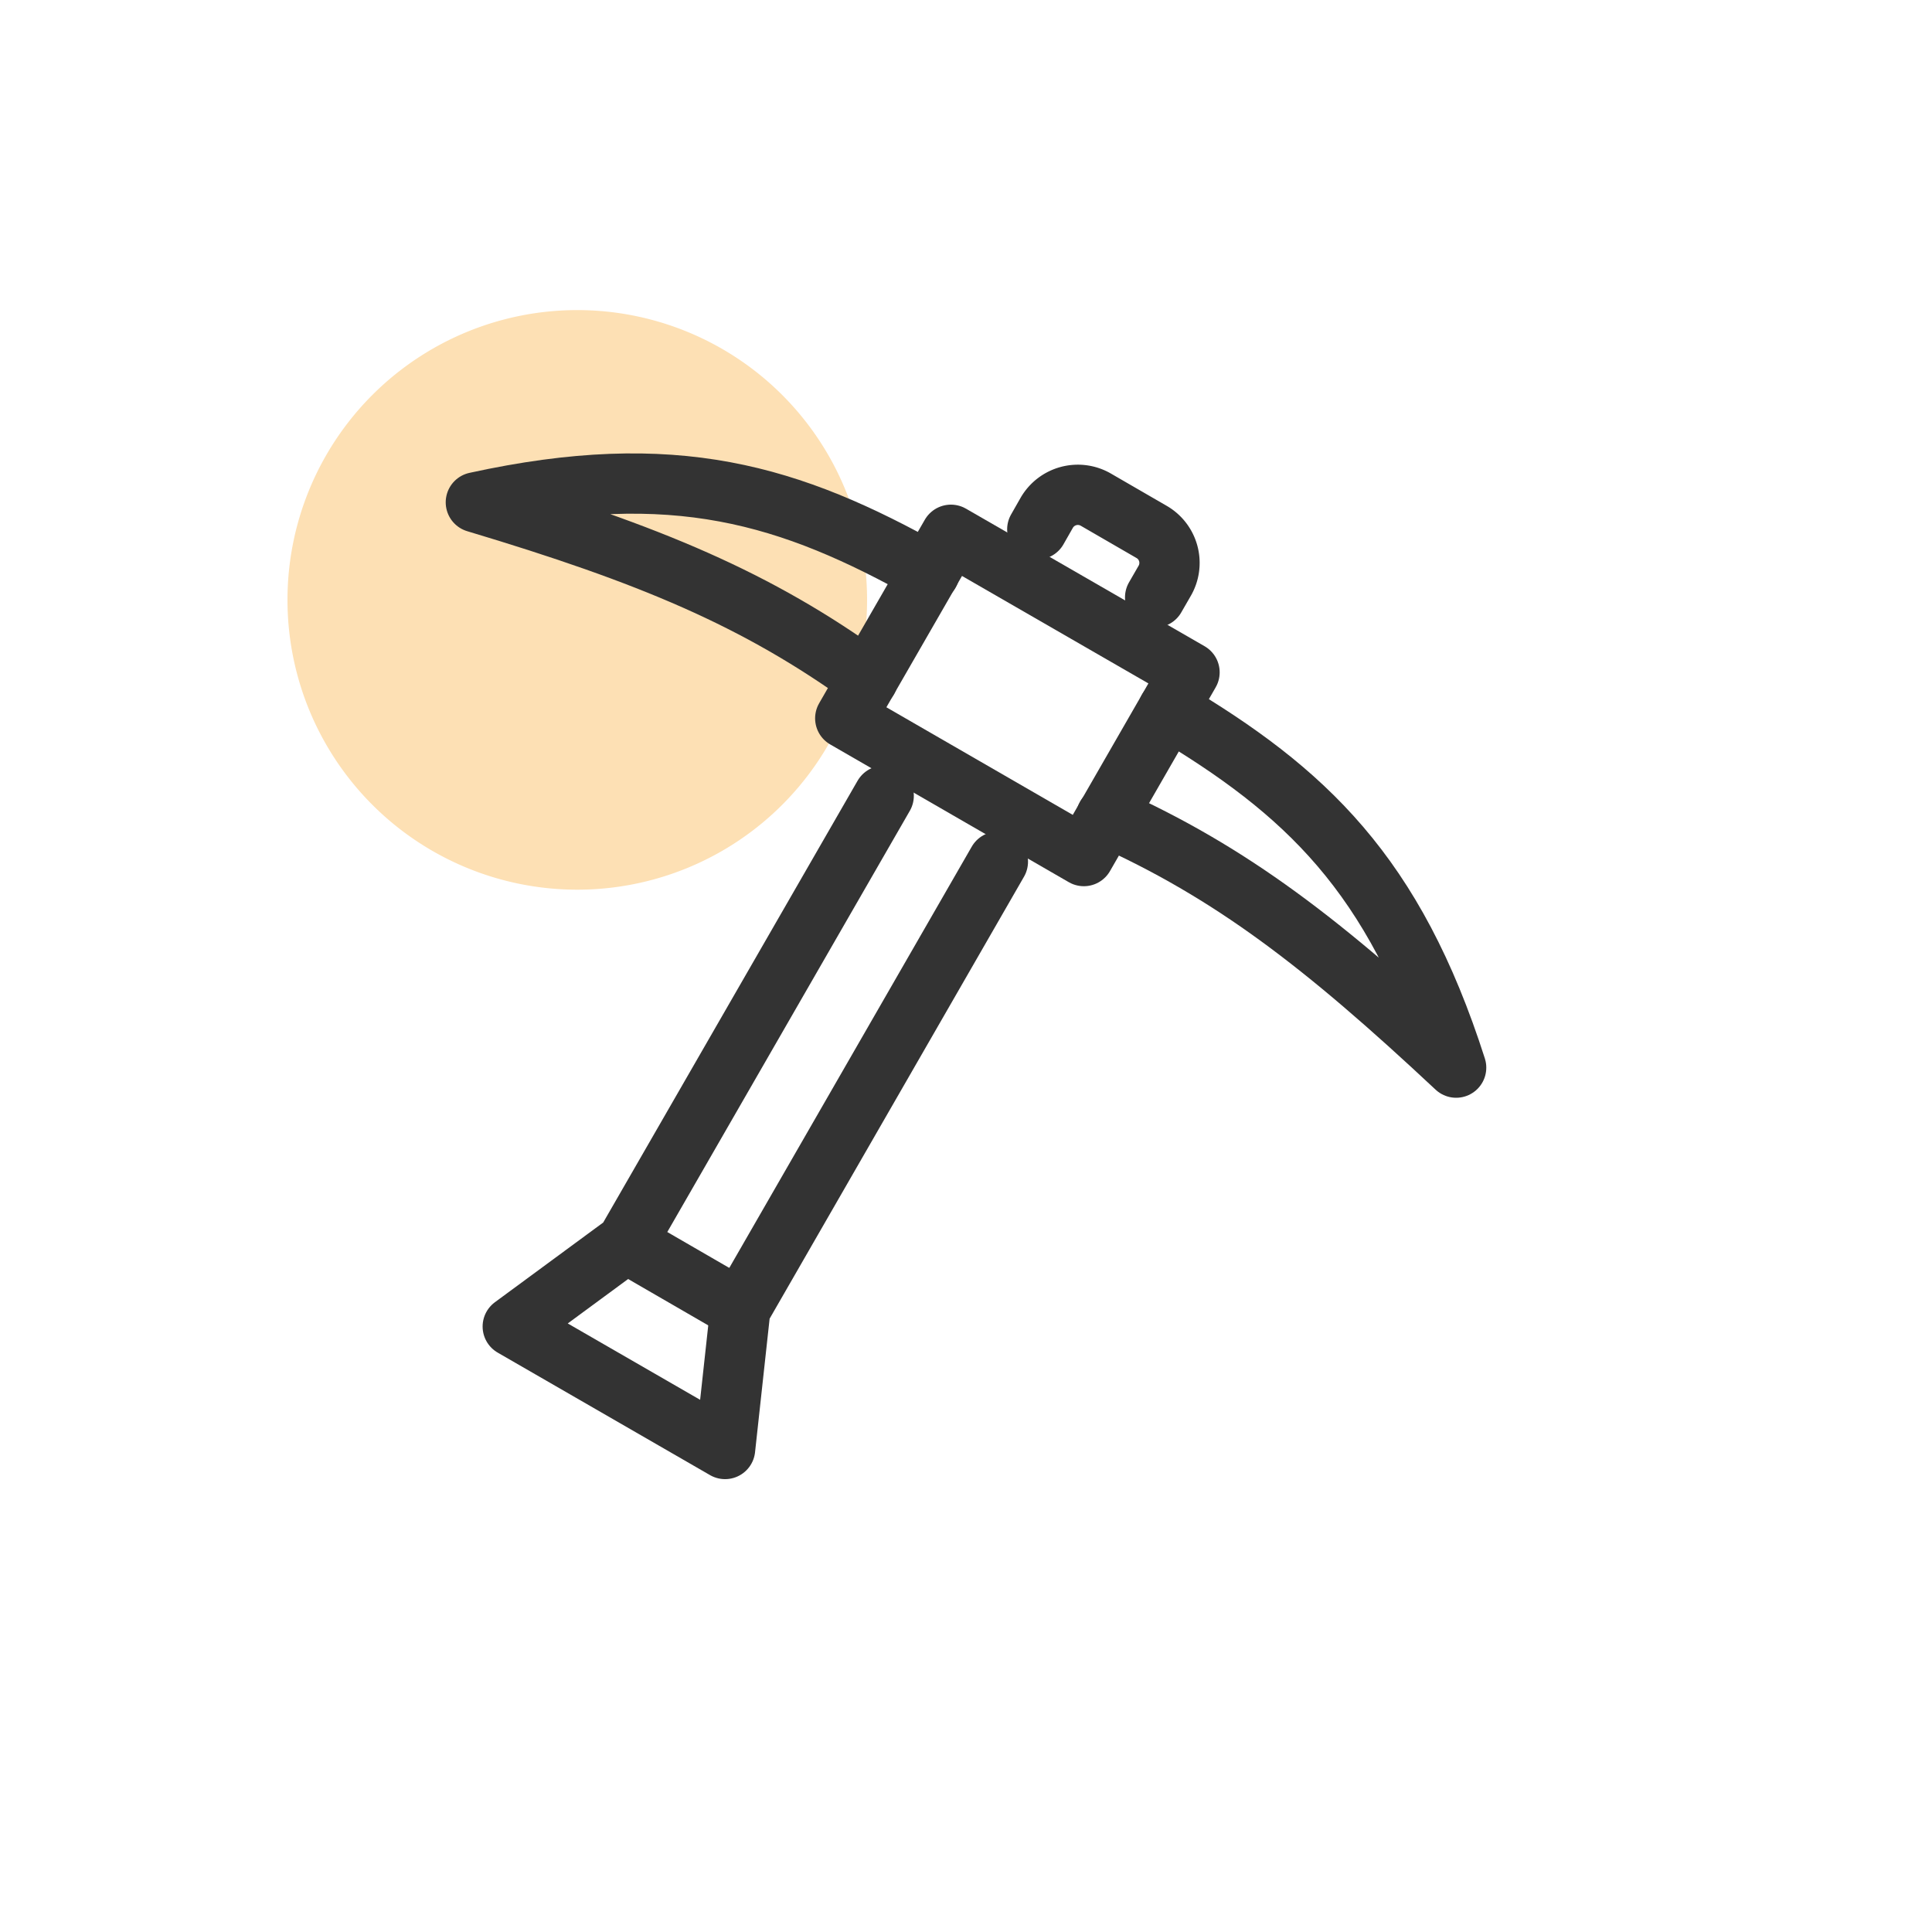
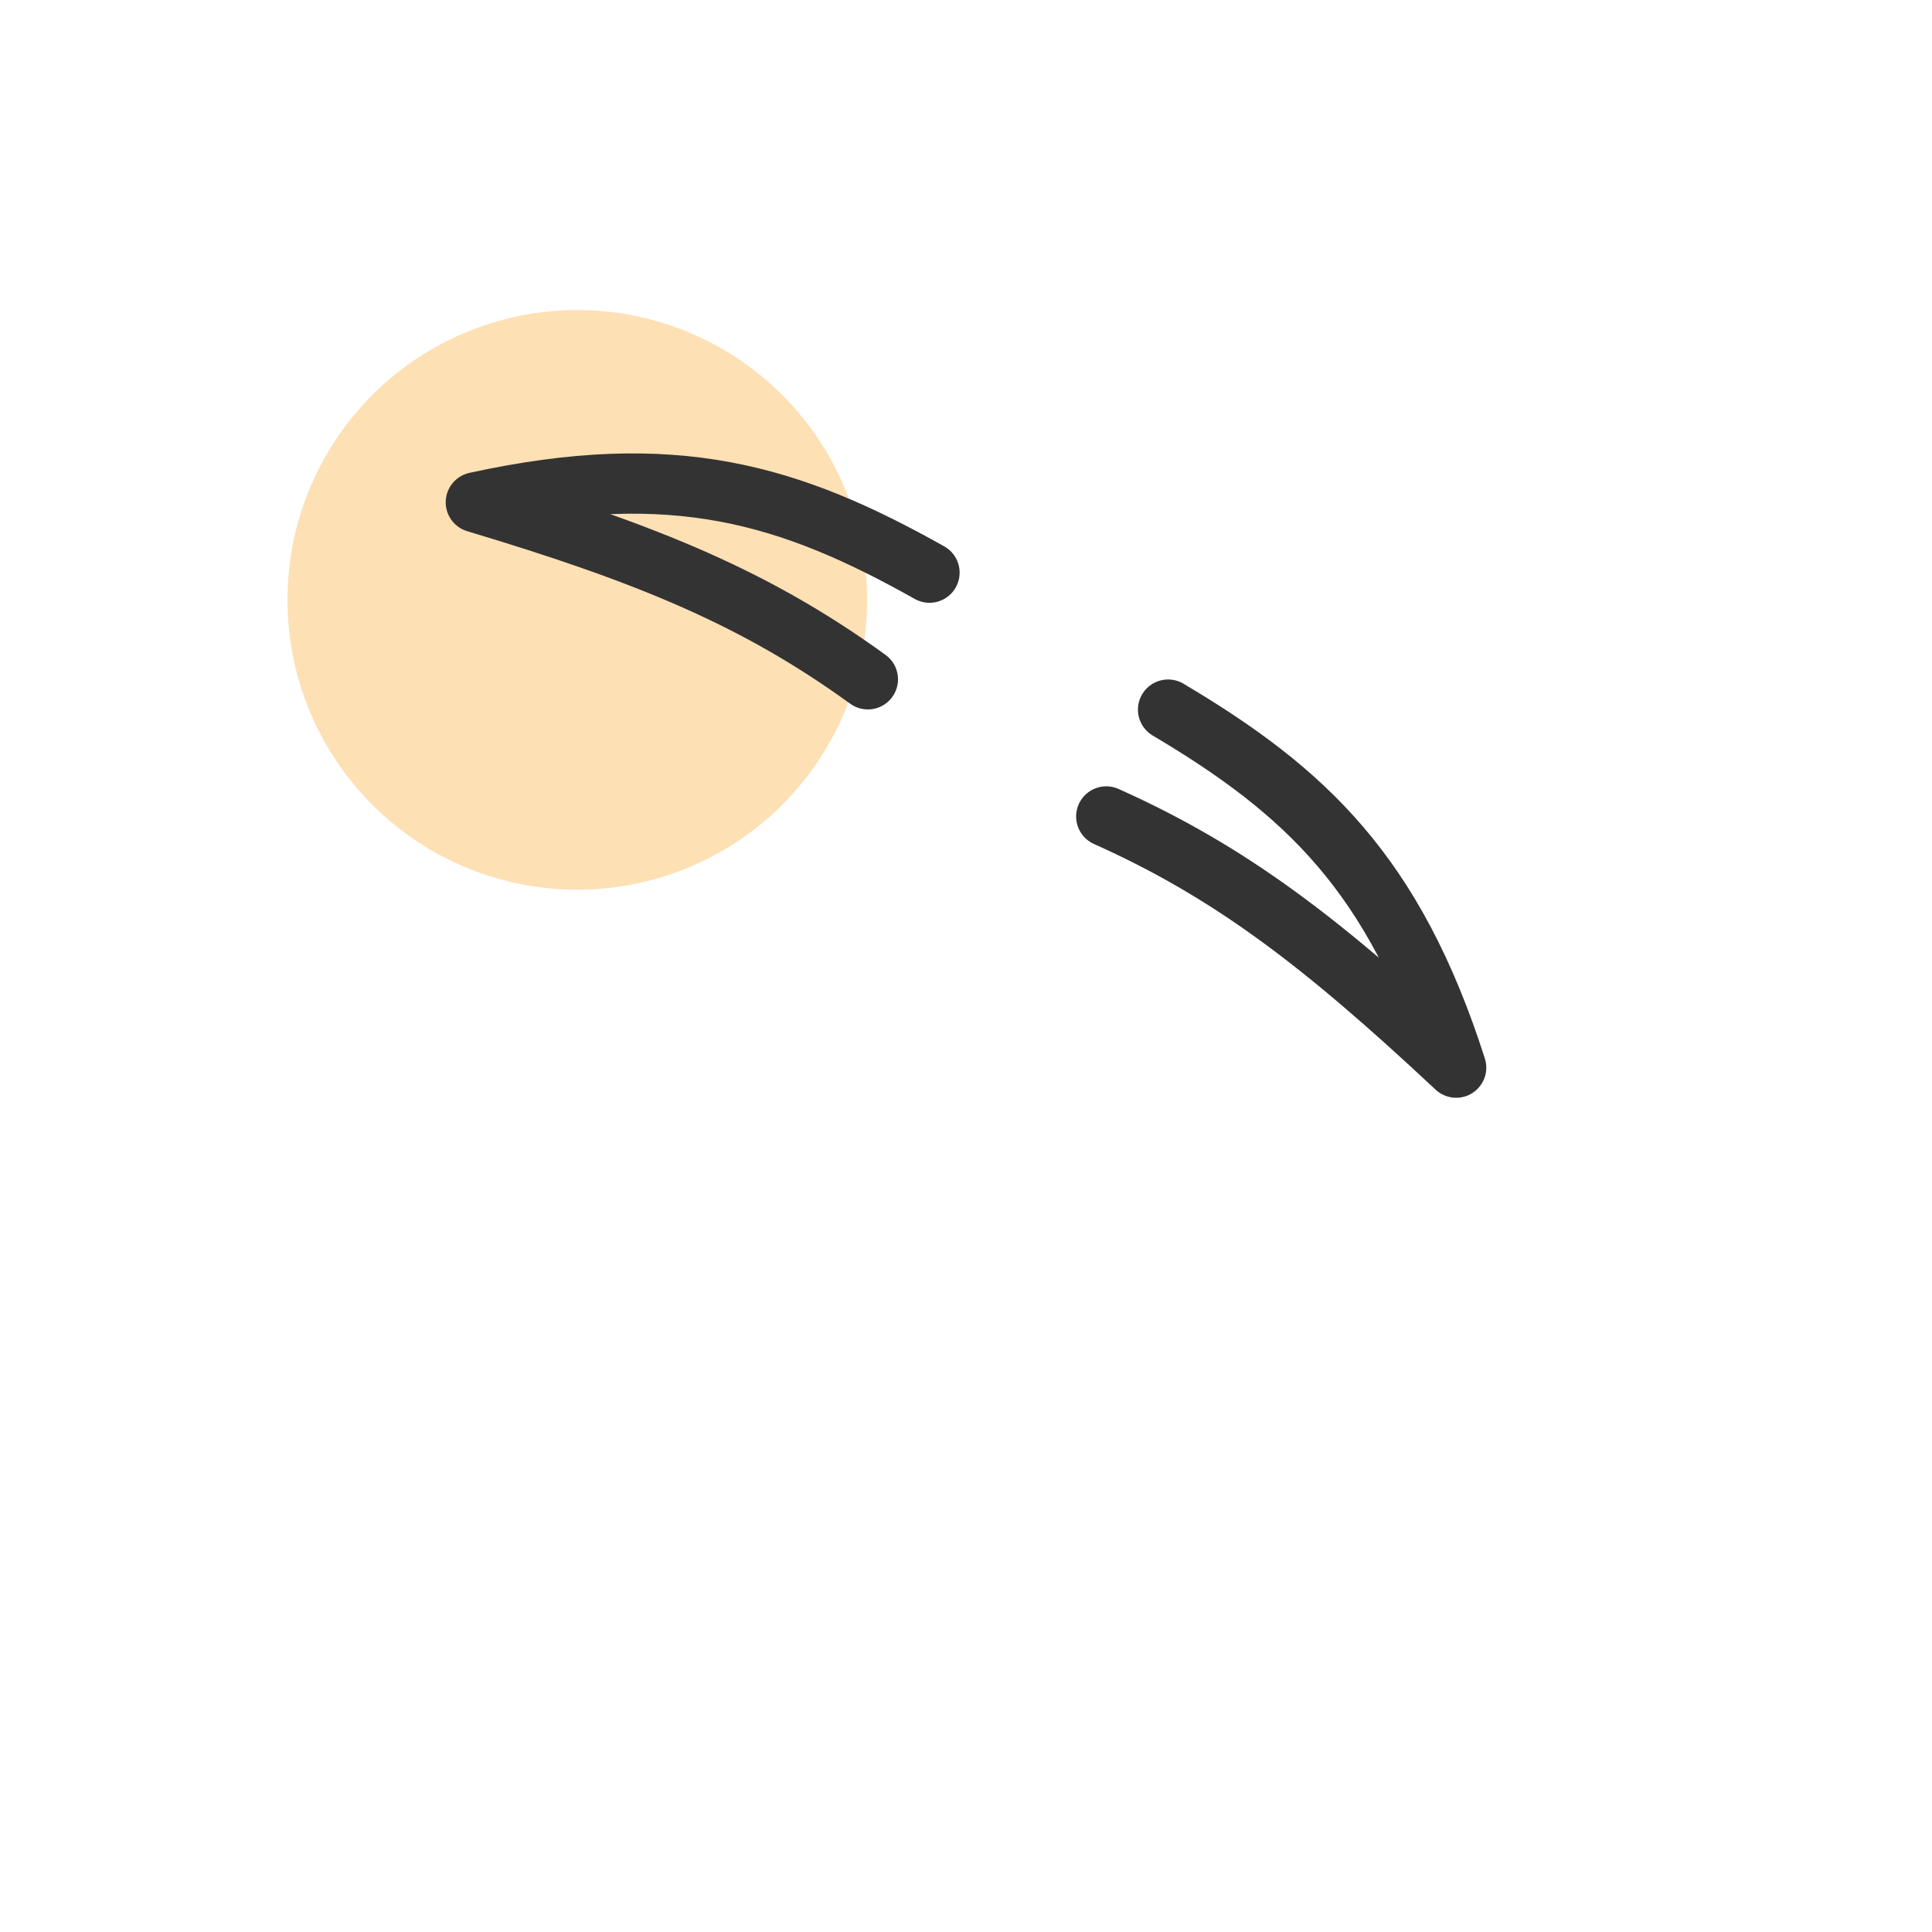
<svg xmlns="http://www.w3.org/2000/svg" id="Layer_1" data-name="Layer 1" viewBox="0 0 100 100">
  <defs>
    <style>.cls-1{fill:#fde0b4;}.cls-2{fill:none;stroke:#333;stroke-linecap:round;stroke-linejoin:round;stroke-width:3.12px;}</style>
  </defs>
  <path class="cls-1" d="M29.88,16.05h0a15,15,0,0,1,15,15h0a15,15,0,0,1-15,15h0a15,15,0,0,1-15-15h0A15,15,0,0,1,29.88,16.05Z" />
-   <polygon class="cls-2" points="56.1 44.31 43.75 37.18 49.22 27.68 61.57 34.8 56.1 44.31" />
  <path class="cls-2" d="M60.46,36.73c7.11,4.22,11.7,8.5,14.91,18.53-6.85-6.41-11.63-10.1-18.11-13" />
  <path class="cls-2" d="M44.92,35.16C39.18,31,33.61,28.69,24.63,26c10.27-2.25,16.27-.41,23.48,3.64" />
-   <path class="cls-2" d="M53.69,27.4l.49-.86a1.86,1.86,0,0,1,2.52-.69l2.92,1.69a1.85,1.85,0,0,1,.66,2.53l-.49.85" />
-   <polyline class="cls-2" points="45.74 41.19 32.41 64.34 26.54 68.66 37.53 75 38.32 67.76 51.65 44.6" />
-   <line class="cls-2" x1="38.32" y1="67.76" x2="32.41" y2="64.34" />
</svg>